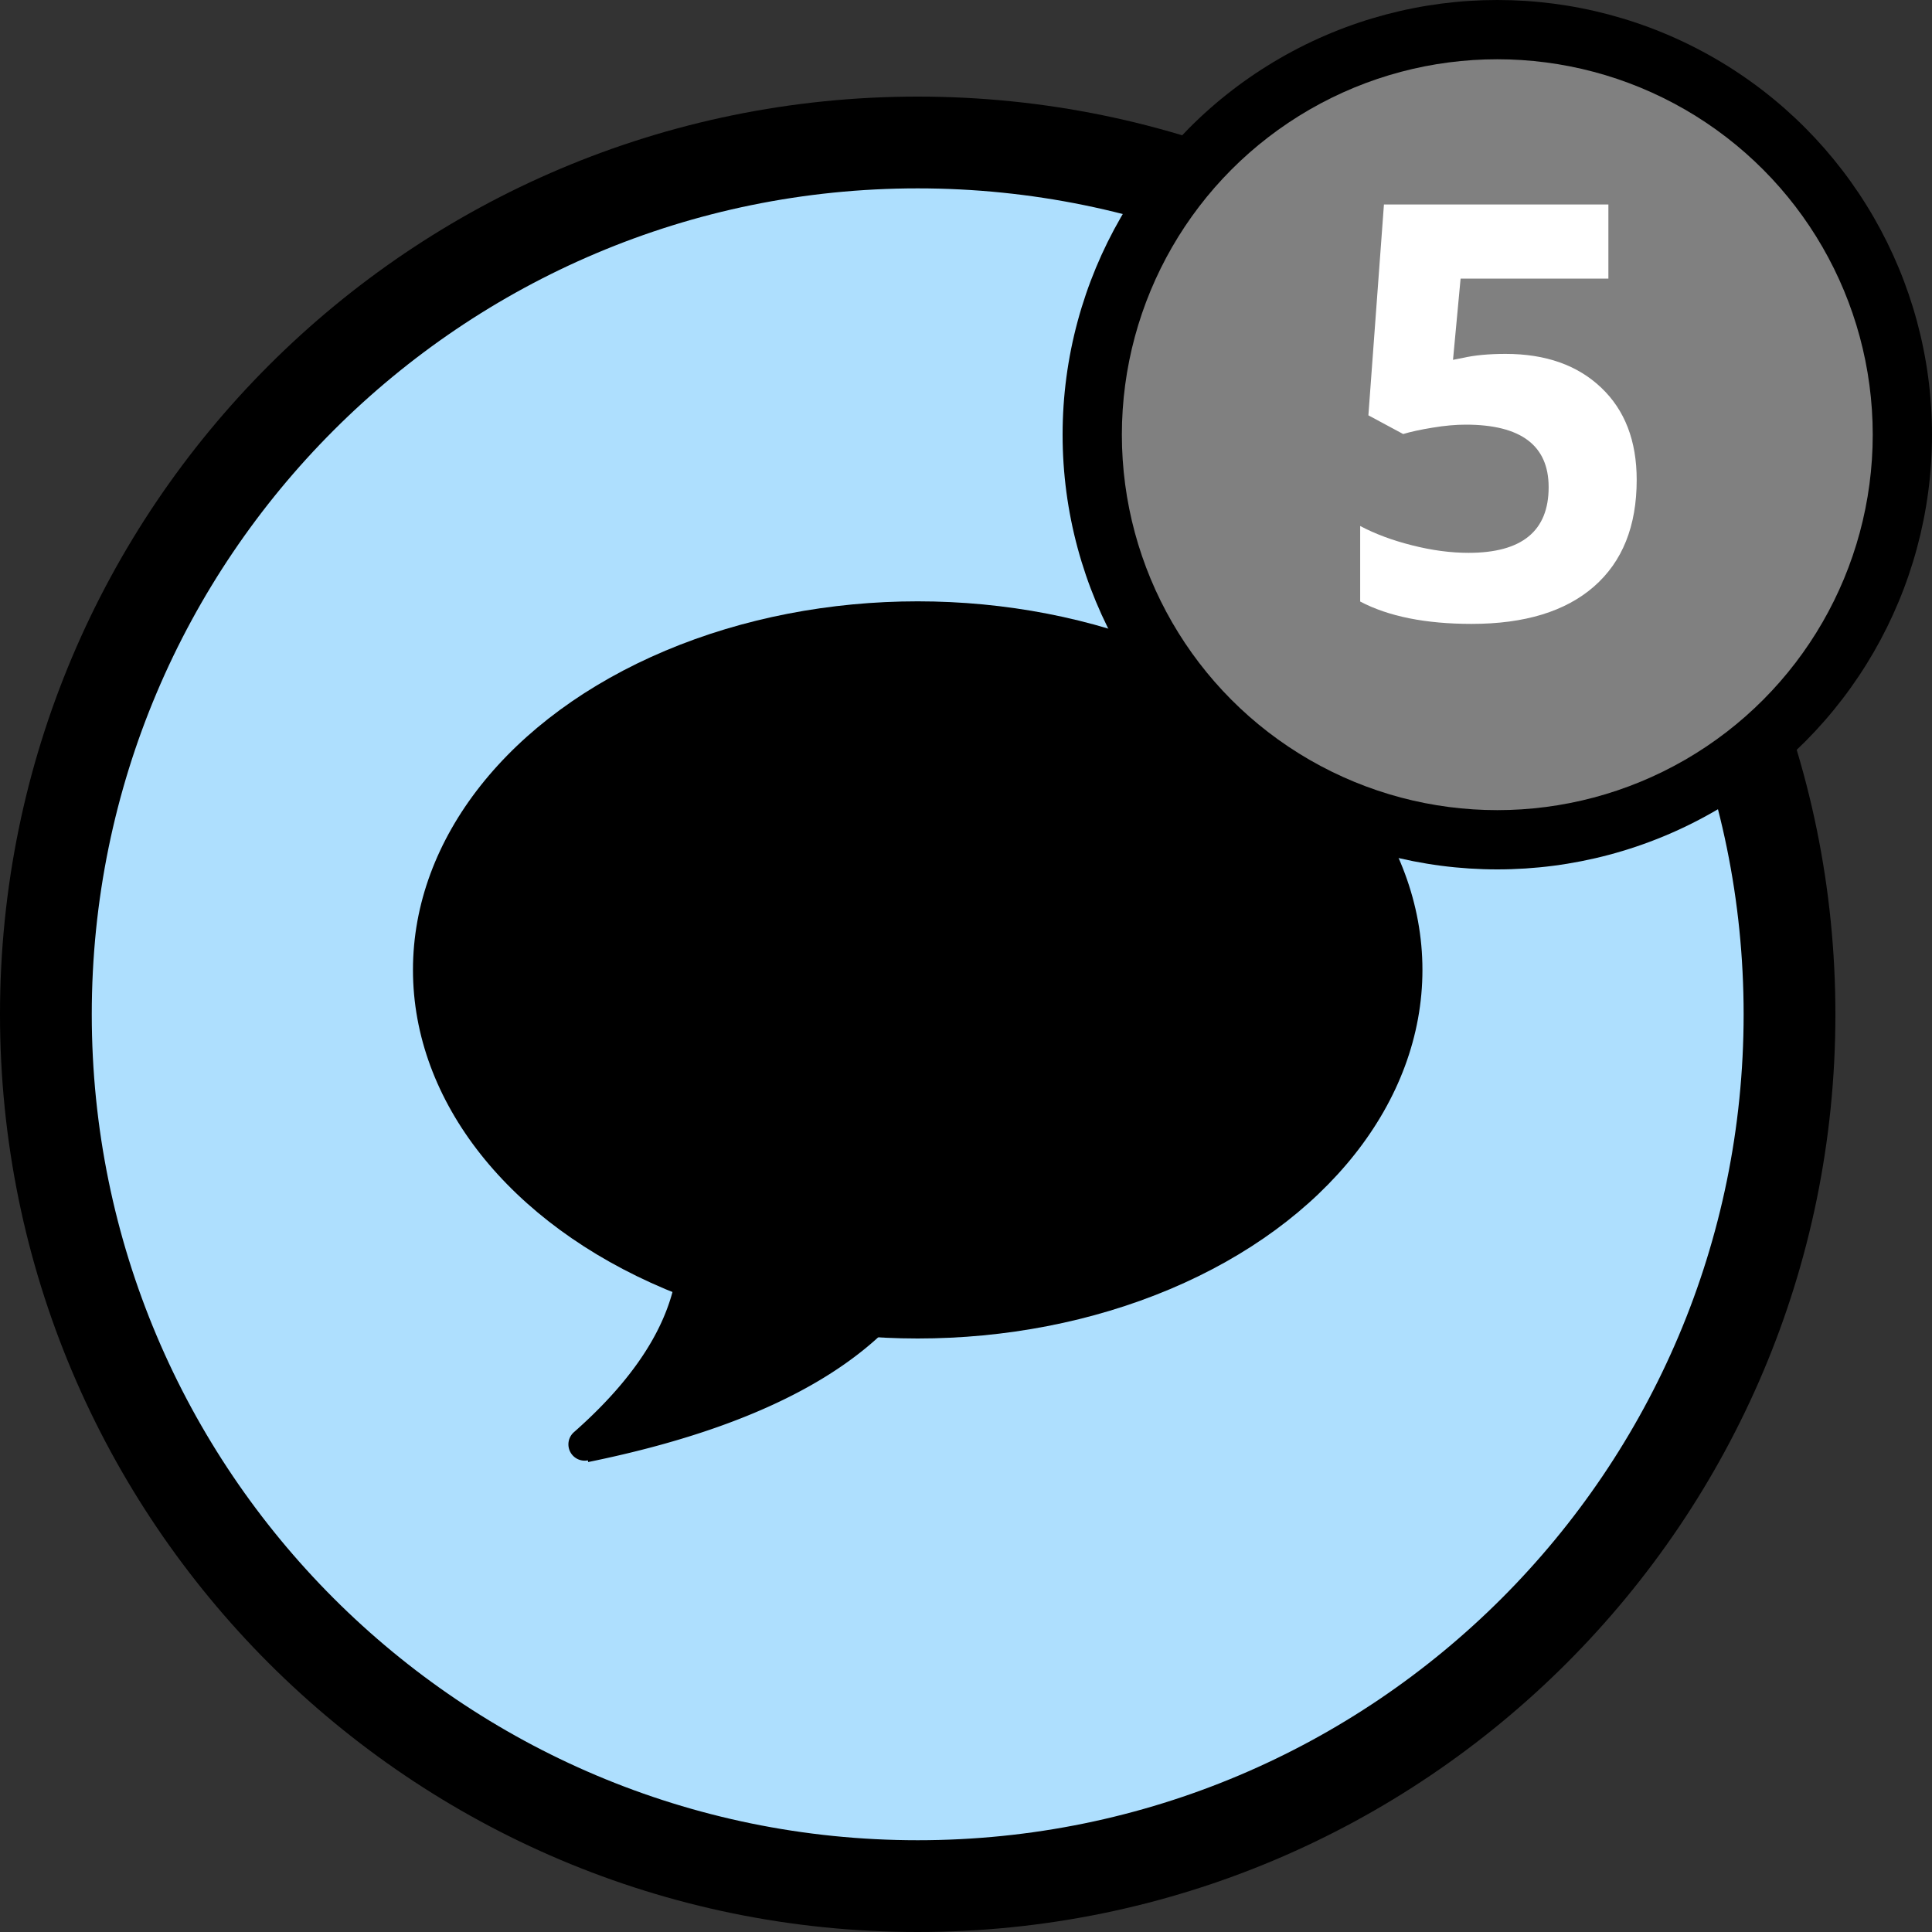
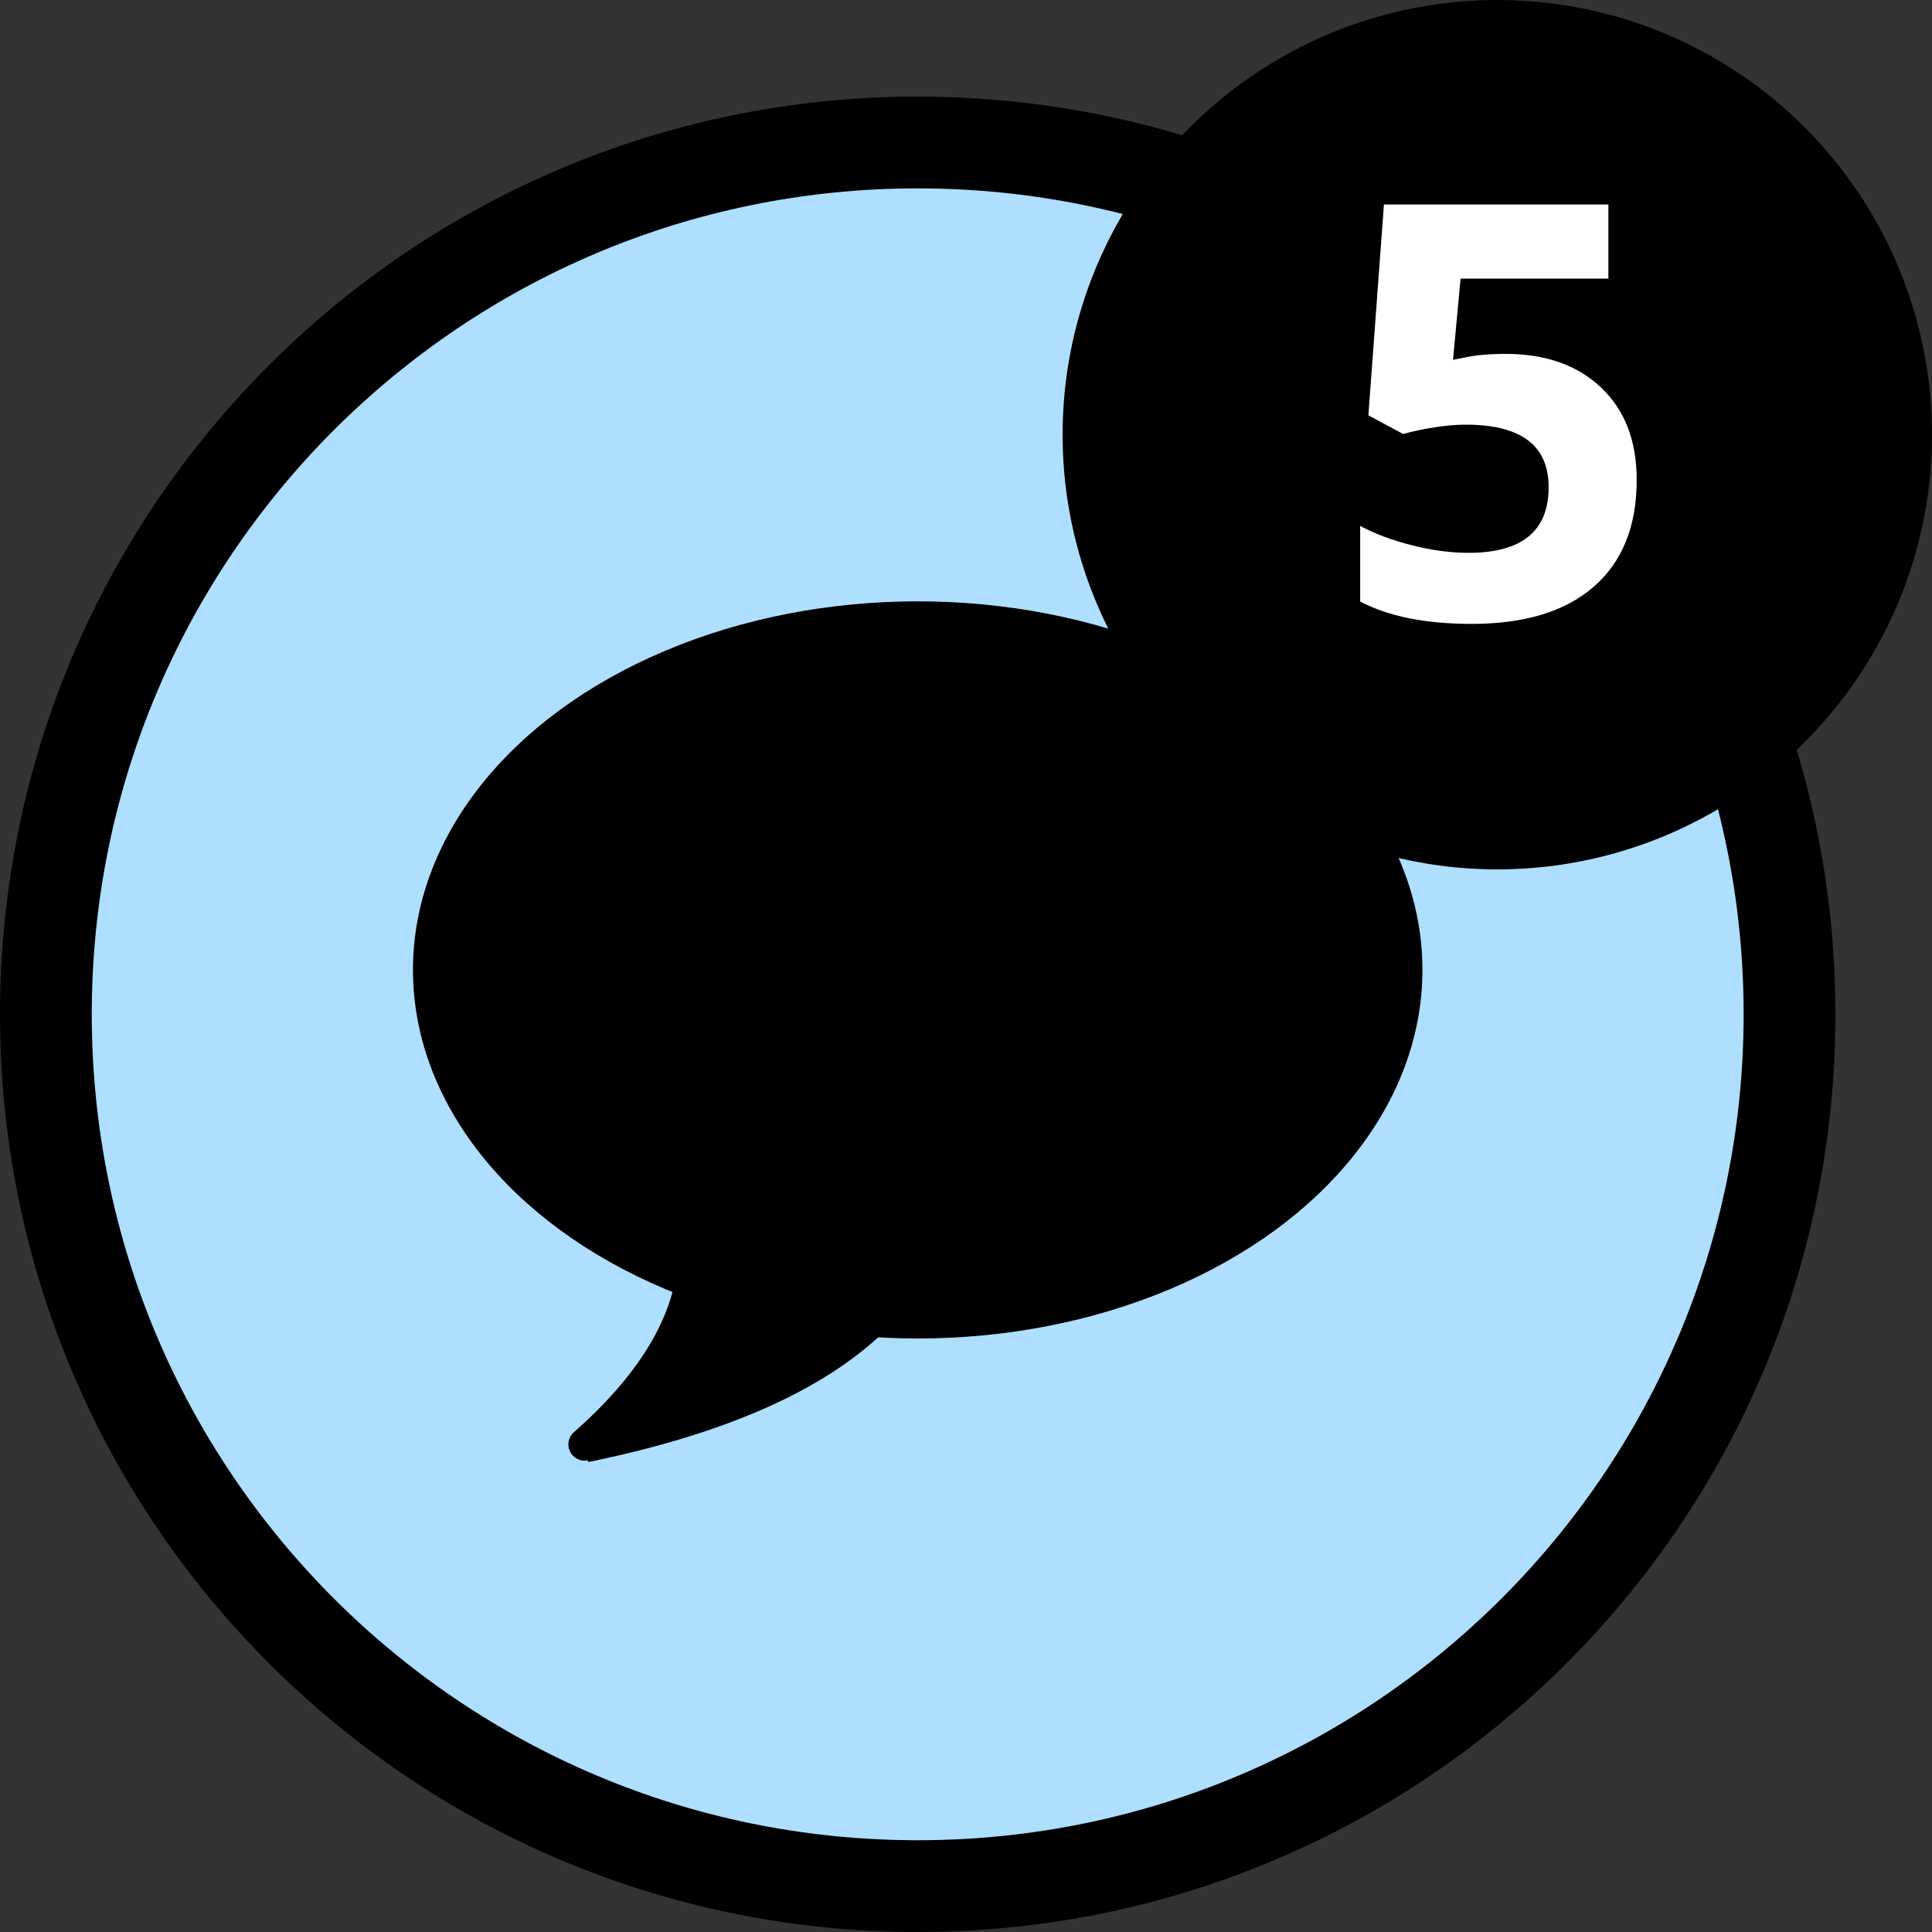
<svg xmlns="http://www.w3.org/2000/svg" viewBox="0 0 40 40">
  <rect x="0" y="0" width="40" height="40" fill="#333333" stroke="none" />
  <g fill="none" fill-rule="evenodd">
    <g transform="translate(.95 2.95)">
      <circle fill="#AEDFFE" cx="18.05" cy="18.05" r="18.05" />
      <g transform="translate(7.6 9.5)" fill="#000">
        <ellipse cx="10.45" cy="7.631" rx="10.45" ry="7.631" />
        <path d="M3.331 17.203c1.443-1.271 2.164-2.54 2.164-3.805 0-2.329 6.954-3.557 5.465 0-.894 2.134-3.338 3.608-7.332 4.422l-.007-.035a.337.337 0 0 1-.29-.582z" />
      </g>
    </g>
    <path d="M19 40C8.507 40 0 31.493 0 21S8.507 2 19 2s19 8.507 19 19-8.507 19-19 19zm0-1.9c9.444 0 17.1-7.656 17.1-17.1 0-9.444-7.656-17.1-17.1-17.1C9.556 3.9 1.9 11.556 1.9 21c0 9.444 7.656 17.1 17.1 17.1z" fill="#000" fill-rule="nonzero" />
    <g transform="translate(22)">
      <circle fill="#000" cx="9" cy="9" r="9" />
      <g transform="translate(1 1)">
-         <circle fill="gray" cx="8" cy="8" r="7.773" />
        <path d="M8.173 6.327c.828 0 1.487.233 1.977.698.49.464.736 1.101.736 1.91 0 .957-.295 1.693-.885 2.209-.59.515-1.434.773-2.531.773-.953 0-1.723-.154-2.309-.463V9.89c.309.164.668.298 1.078.401.41.104.8.155 1.166.155 1.106 0 1.658-.453 1.658-1.359 0-.863-.572-1.295-1.716-1.295-.207 0-.436.02-.686.062-.25.04-.453.085-.61.132l-.72-.387.322-4.365H10.3v1.535H7.24L7.083 6.45l.205-.04c.238-.055.533-.083.885-.083z" fill="#FFF" />
      </g>
    </g>
  </g>
</svg>